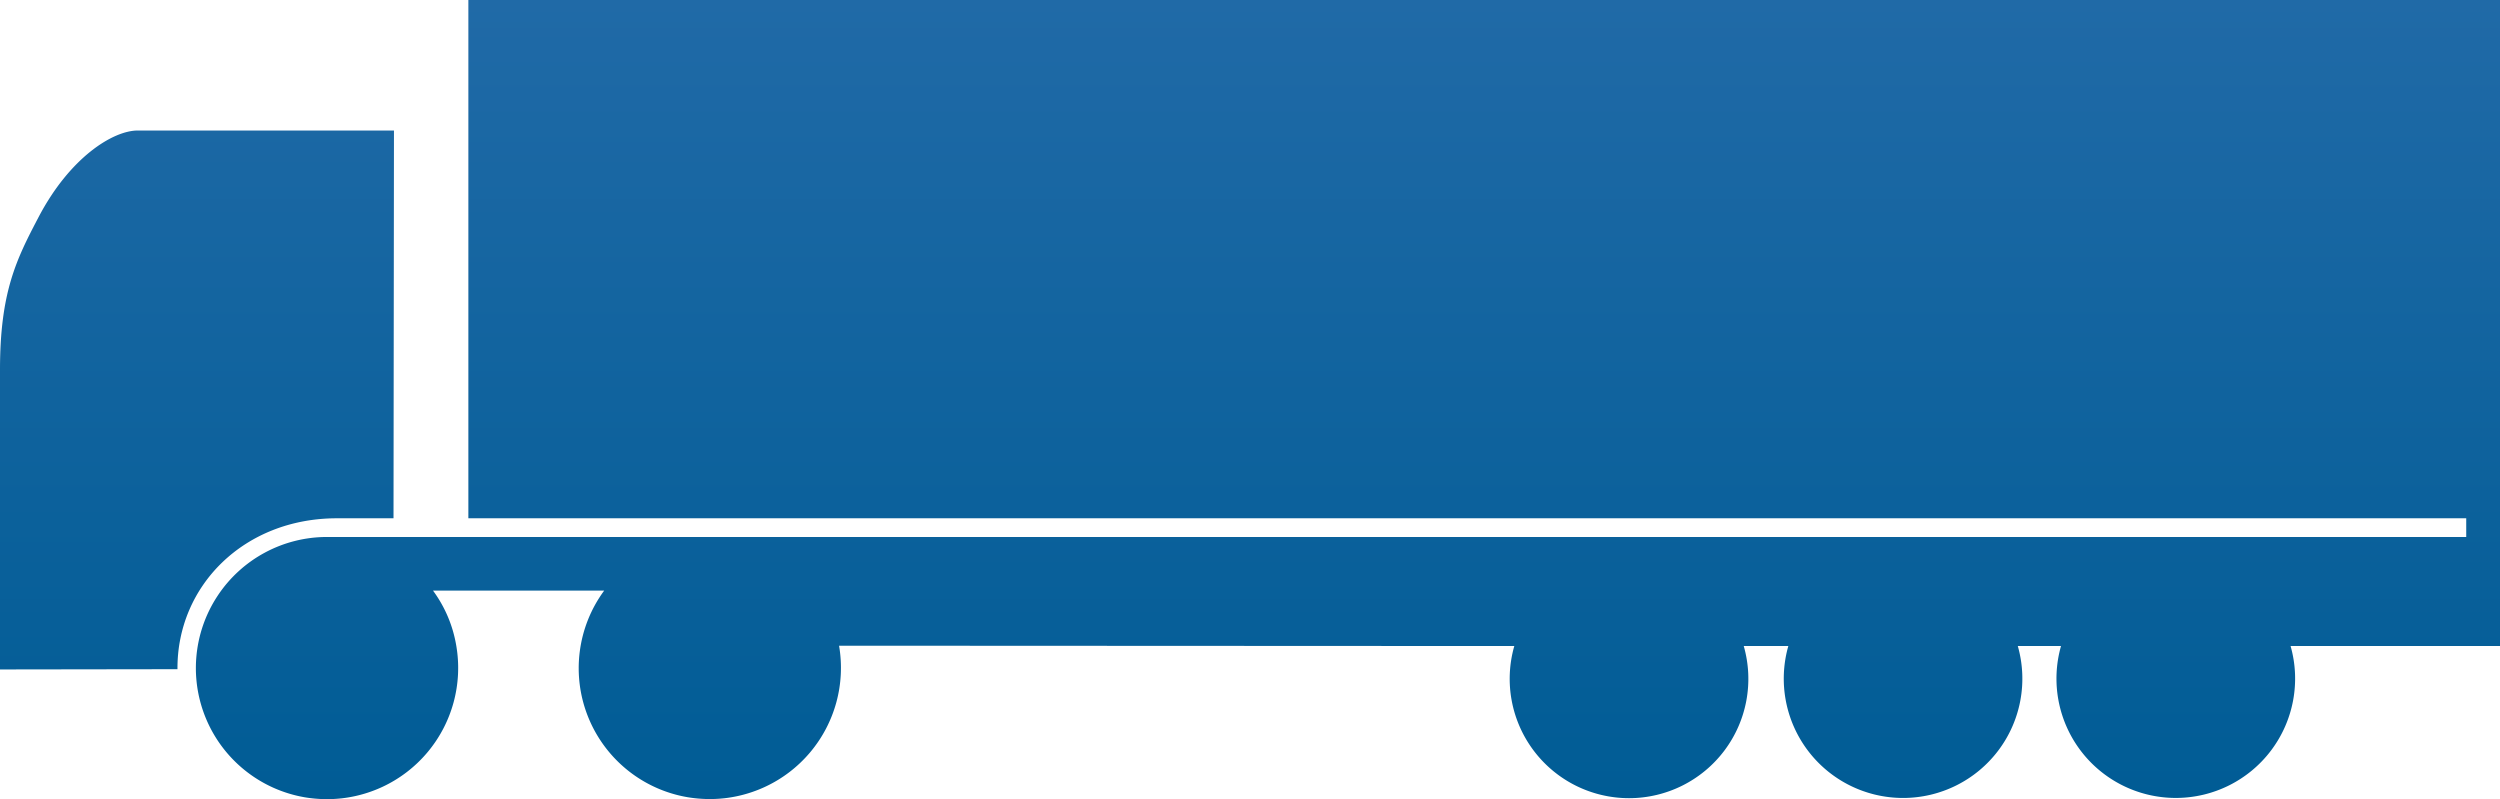
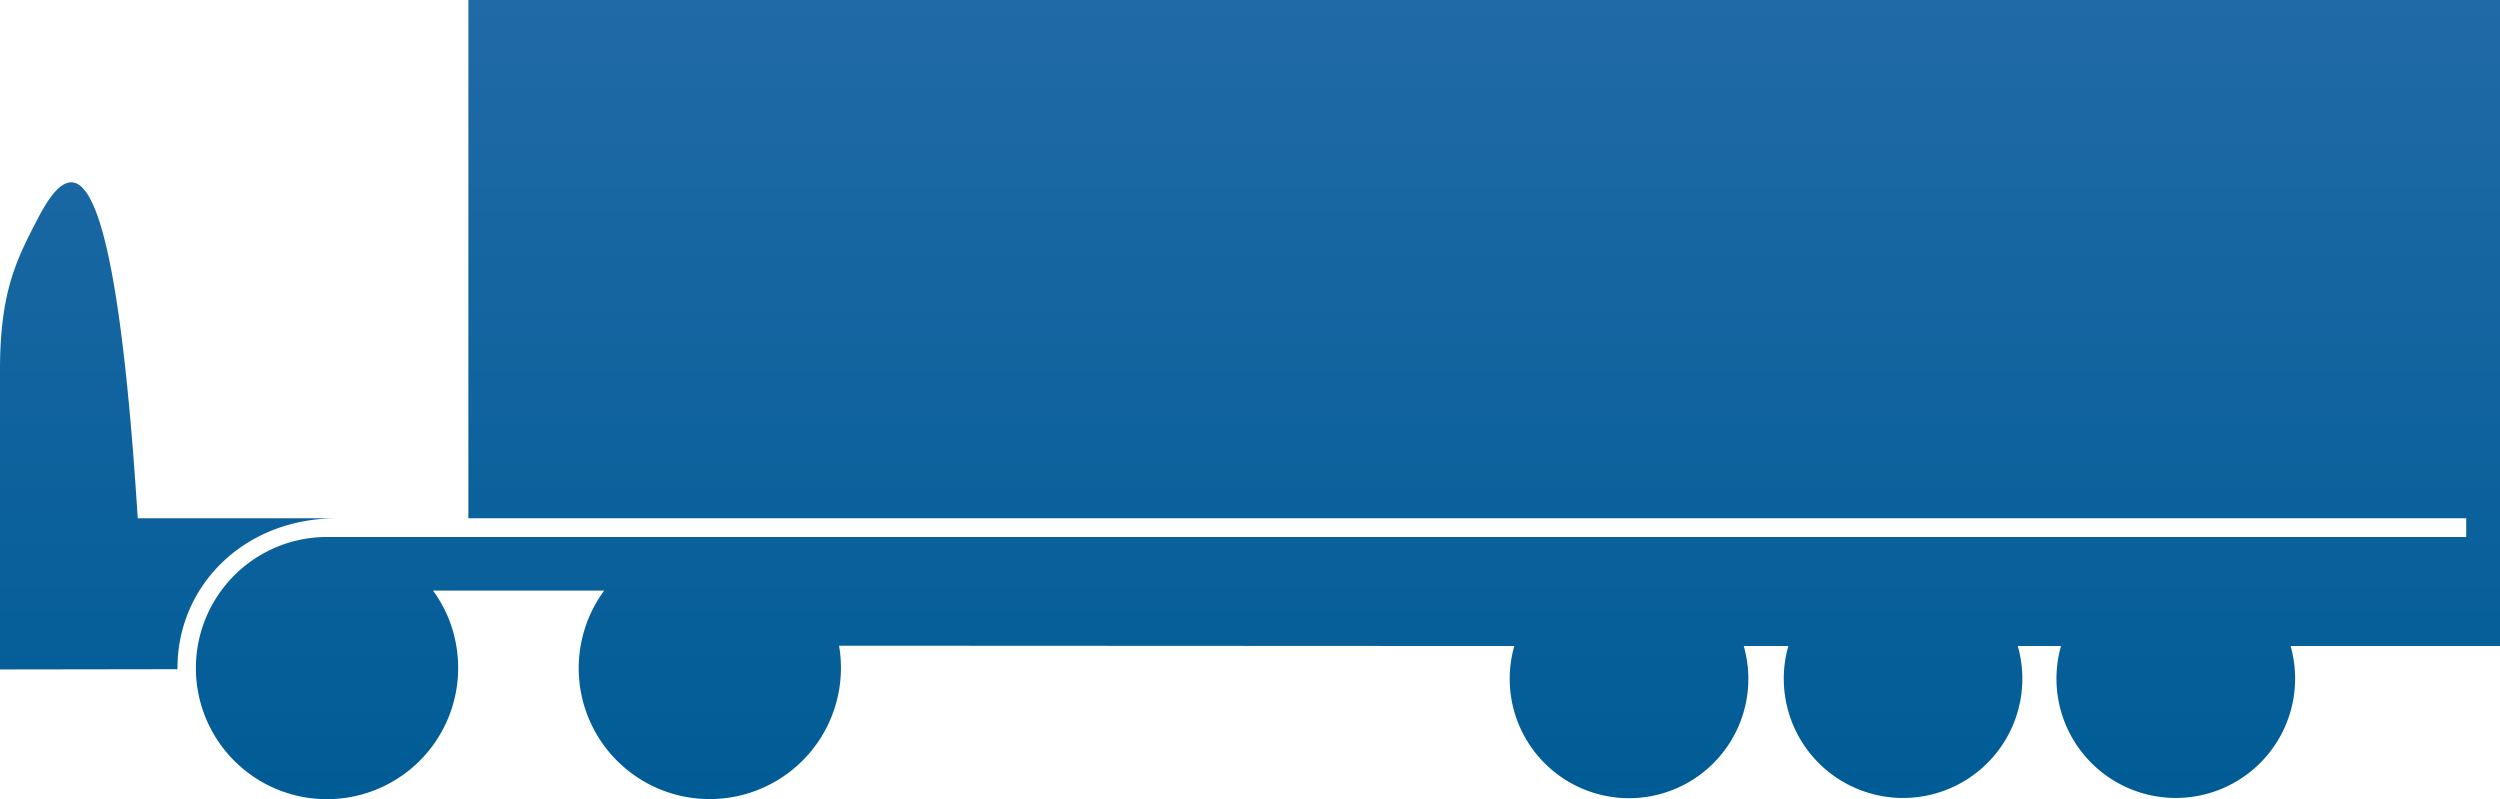
<svg xmlns="http://www.w3.org/2000/svg" viewBox="0 0 766.18 244.93">
  <defs>
    <style>.cls-1{fill:url(#Neues_Verlaufsfeld_2);}</style>
    <linearGradient id="Neues_Verlaufsfeld_2" x1="383.09" y1="244.93" x2="383.09" y2="-0.17" gradientUnits="userSpaceOnUse">
      <stop offset="0" stop-color="#005c95" />
      <stop offset="1" stop-color="#206aa7" />
    </linearGradient>
  </defs>
  <title>180706_baer_cargolift_fahrzeuge</title>
  <g id="lkw">
-     <path class="cls-1" d="M103.26,158.84H120.6L120.74,40H42.21C34.7,40,21.45,48.15,11.79,66.6,5,79.55,0,89.51,0,113.4v91.77l54.39-.08C54.21,179.59,74.76,158.84,103.26,158.84ZM766.18-.17H143.54v159H755.83v5.74H100.23a40.18,40.18,0,0,0-6.82,79.78,42,42,0,0,0,6.82.57,40.21,40.21,0,0,0,39.61-47A39.35,39.35,0,0,0,132.7,181h52.47a40.11,40.11,0,0,0,25.55,63.32,42,42,0,0,0,6.82.57,40.21,40.21,0,0,0,39.61-47l206.94.1a36.57,36.57,0,1,0,70.32,0h13.66a36.56,36.56,0,1,0,70.33,0h13.24a36.57,36.57,0,1,0,70.36,0l64.18,0Z" />
+     <path class="cls-1" d="M103.26,158.84H120.6H42.21C34.7,40,21.45,48.15,11.79,66.6,5,79.55,0,89.51,0,113.4v91.77l54.39-.08C54.21,179.59,74.76,158.84,103.26,158.84ZM766.18-.17H143.54v159H755.83v5.74H100.23a40.18,40.18,0,0,0-6.82,79.78,42,42,0,0,0,6.82.57,40.21,40.21,0,0,0,39.61-47A39.35,39.35,0,0,0,132.7,181h52.47a40.11,40.11,0,0,0,25.55,63.32,42,42,0,0,0,6.82.57,40.21,40.21,0,0,0,39.61-47l206.94.1a36.57,36.57,0,1,0,70.32,0h13.66a36.56,36.56,0,1,0,70.33,0h13.24a36.57,36.57,0,1,0,70.36,0l64.18,0Z" />
  </g>
</svg>